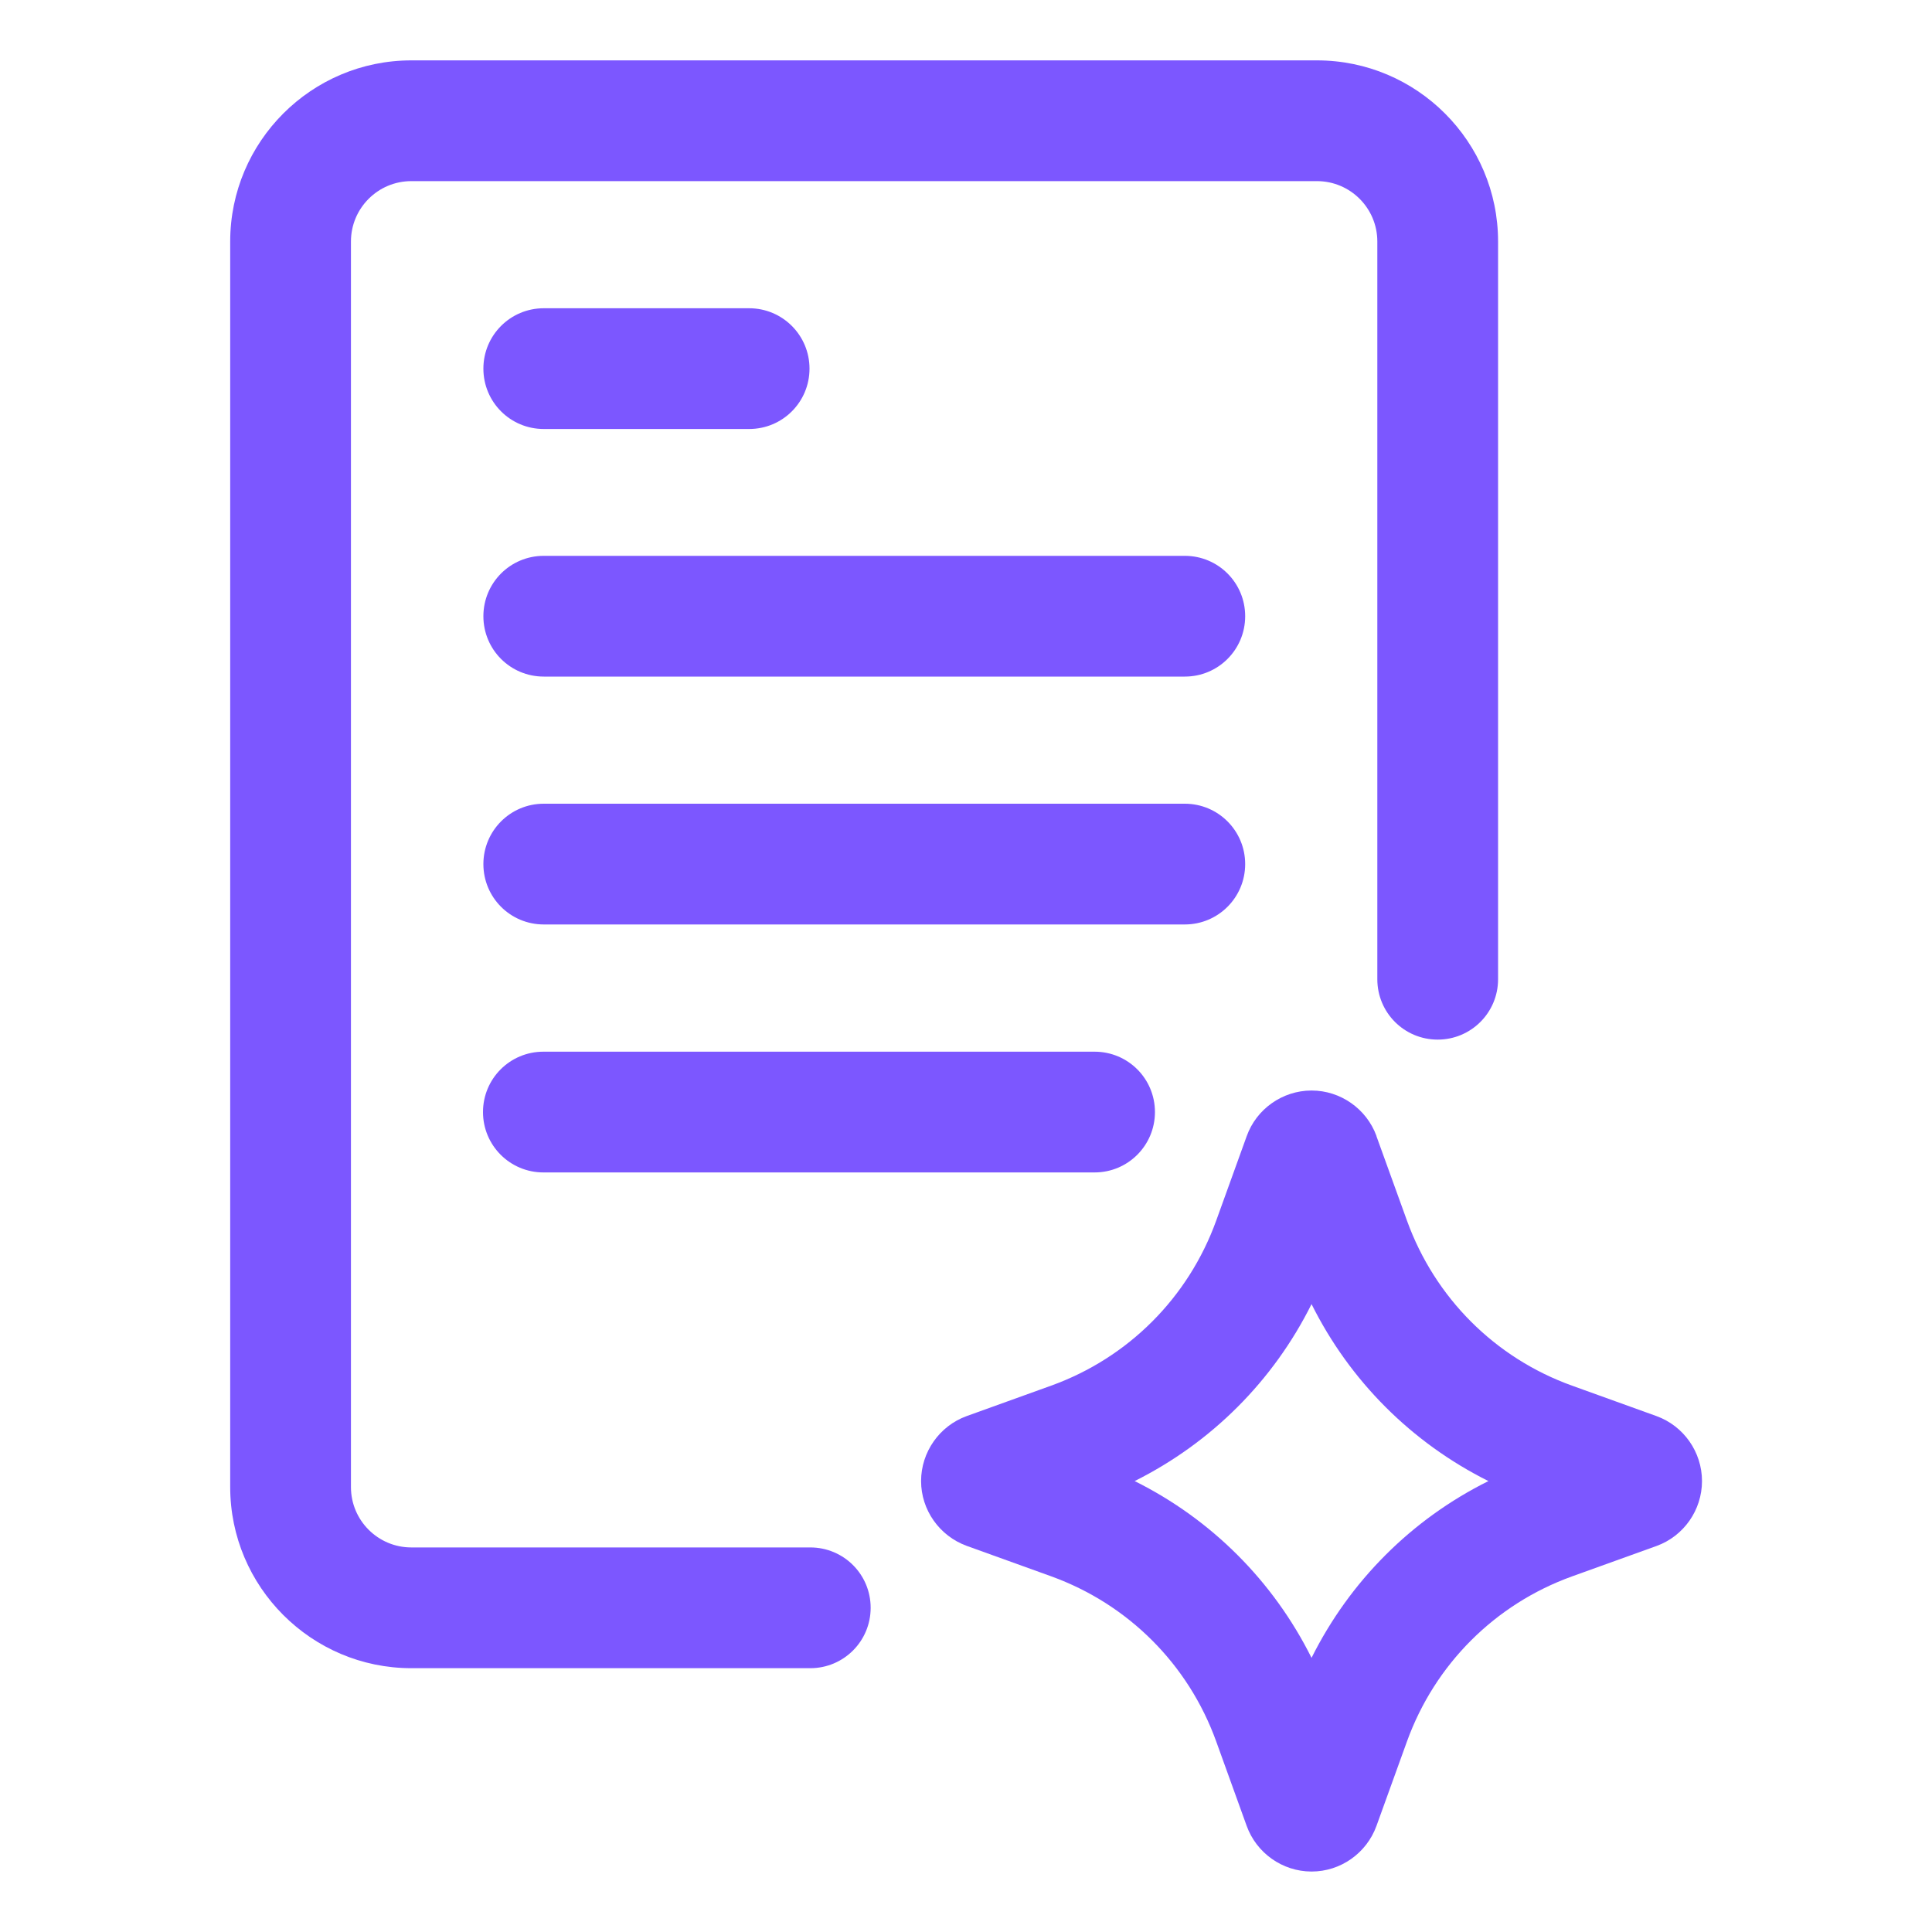
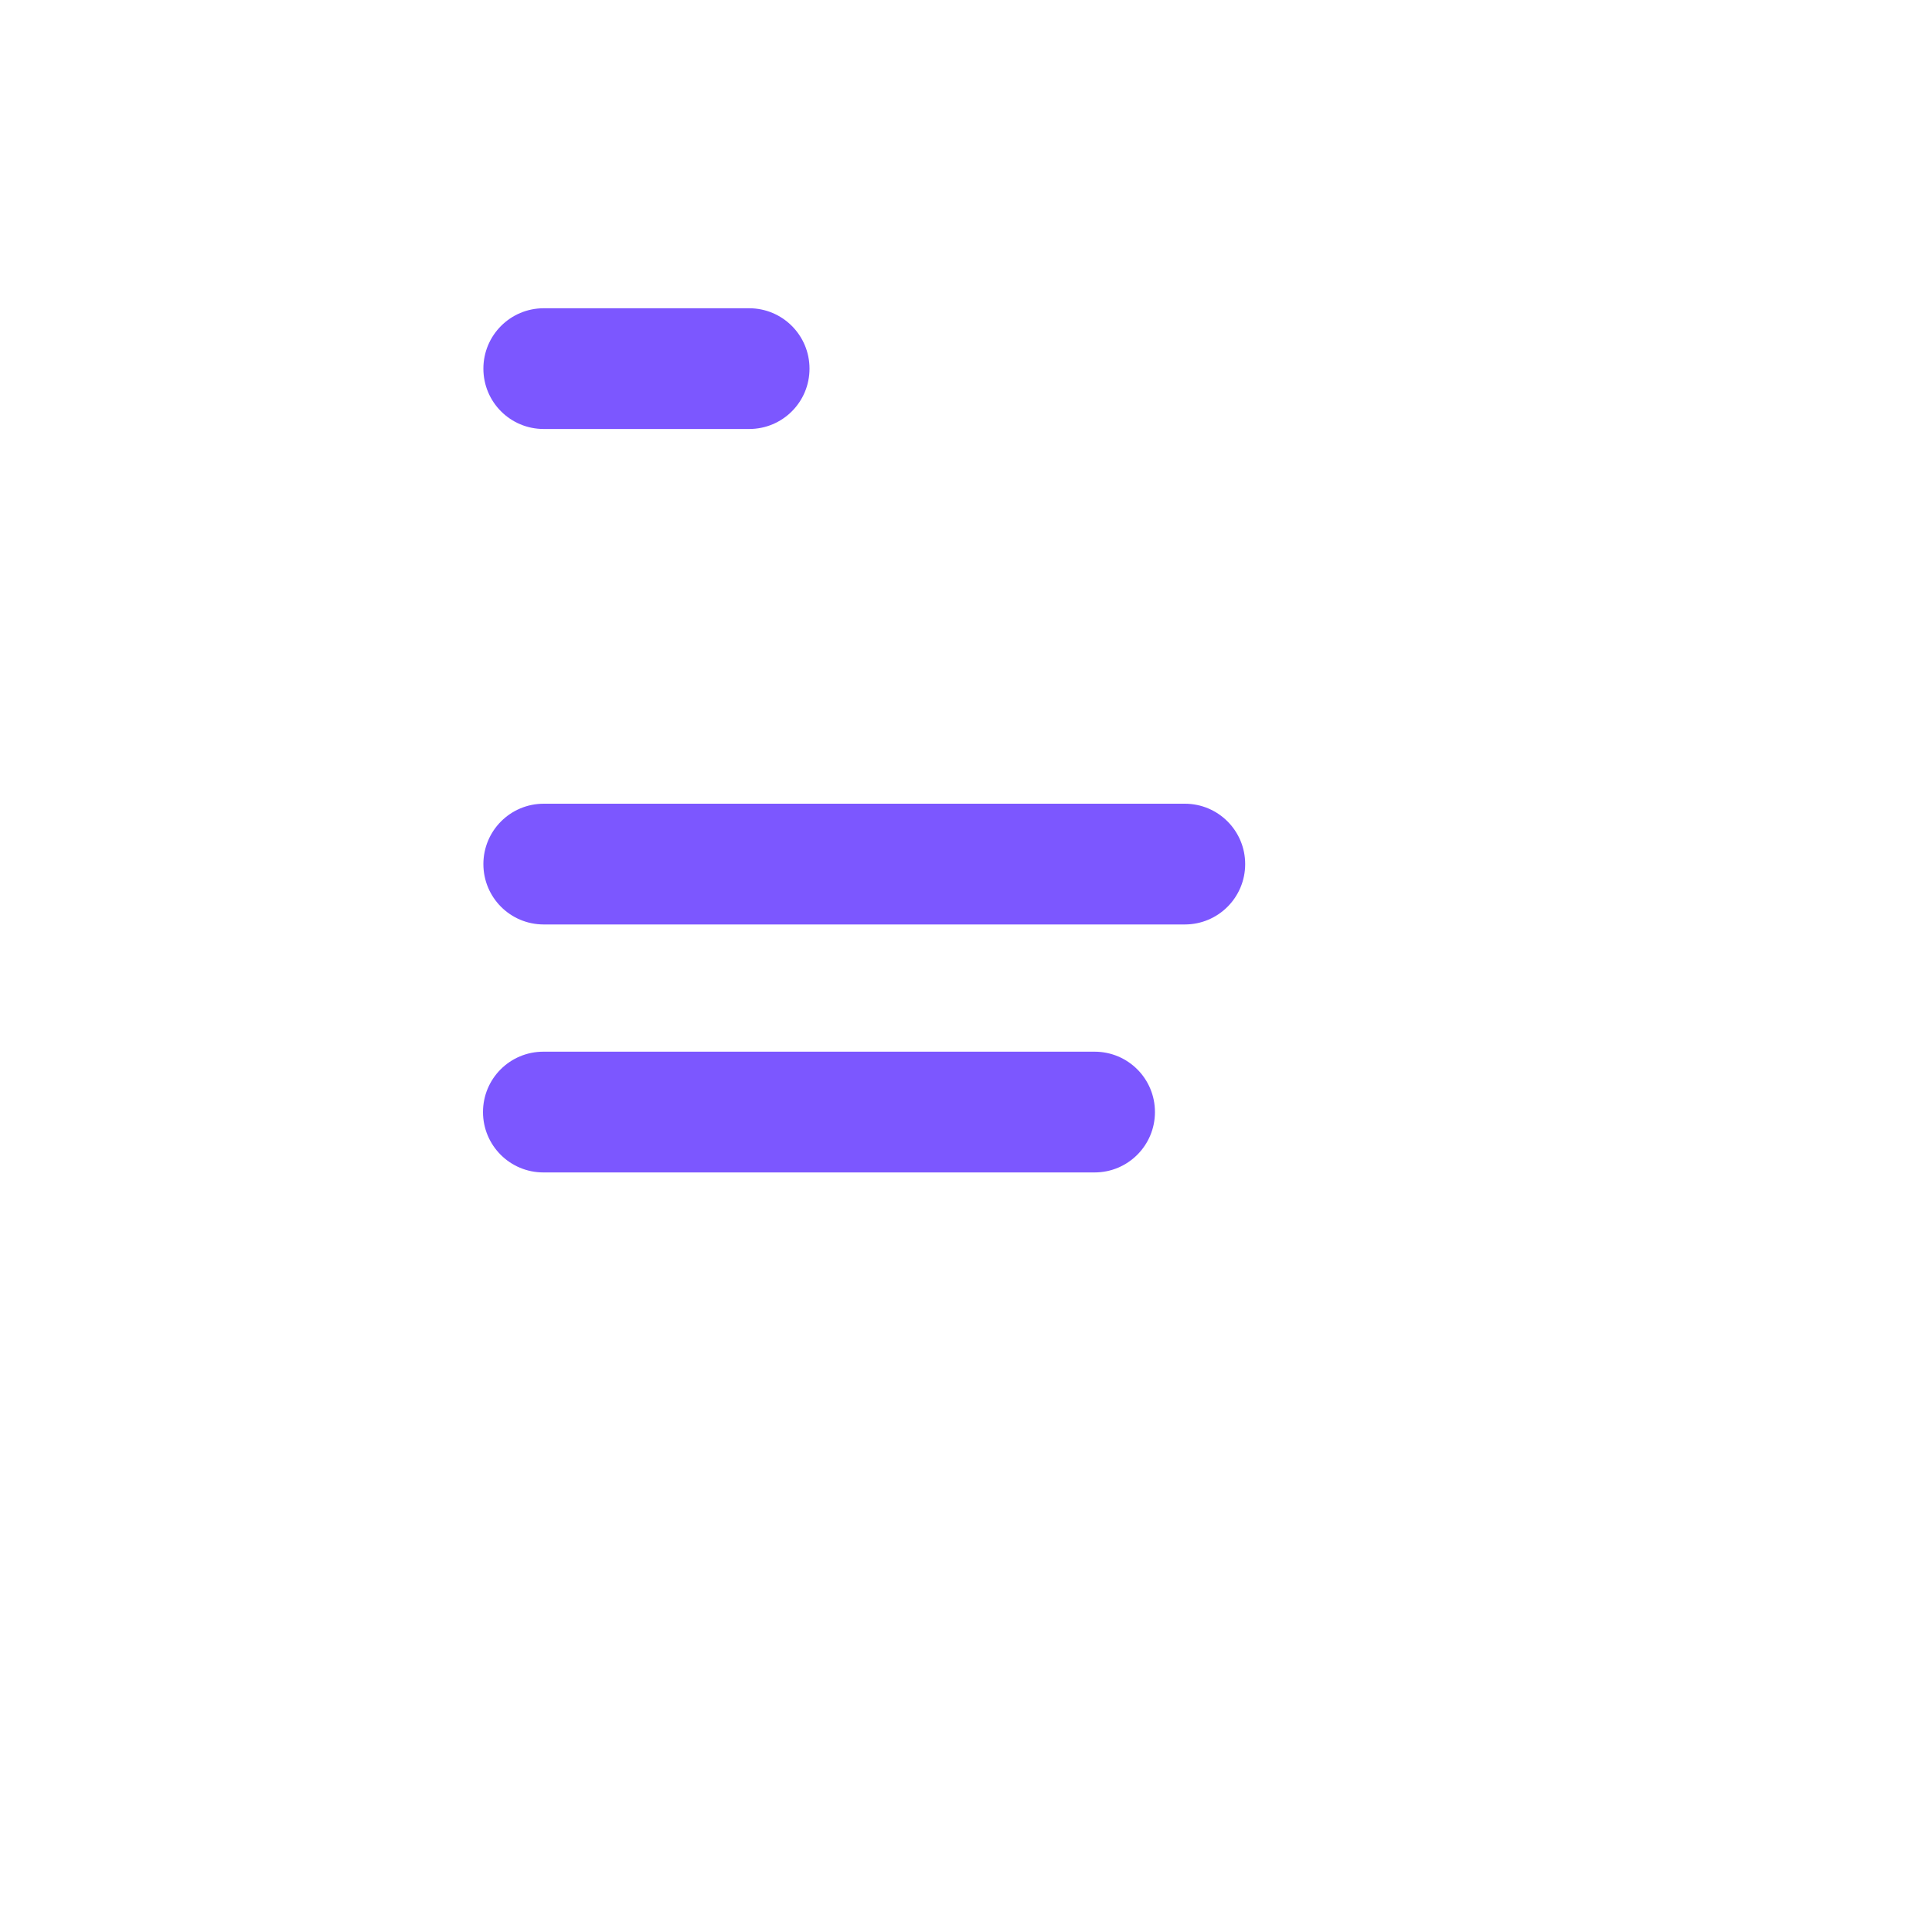
<svg xmlns="http://www.w3.org/2000/svg" width="20" height="20" viewBox="0 0 20 20" fill="none">
-   <path d="M8.388 16.019H4.258C3.913 16.019 3.633 15.739 3.633 15.394V2.5C3.633 2.155 3.913 1.875 4.258 1.875H13.633C13.978 1.875 14.258 2.155 14.258 2.5V10.137C14.258 10.483 14.537 10.762 14.883 10.762C15.228 10.762 15.508 10.483 15.508 10.137V2.5C15.508 1.466 14.667 0.625 13.633 0.625H4.258C3.224 0.625 2.383 1.466 2.383 2.5V15.394C2.383 16.427 3.224 17.269 4.258 17.269H8.388C8.734 17.269 9.013 16.989 9.013 16.644C9.013 16.298 8.734 16.019 8.388 16.019Z" fill="#7C57FF" />
-   <path d="M17.147 14.659L16.273 14.344C15.475 14.057 14.853 13.433 14.565 12.636L14.249 11.762C14.249 11.761 14.249 11.76 14.249 11.759C14.146 11.478 13.876 11.289 13.578 11.289C13.576 11.289 13.576 11.289 13.575 11.289C13.275 11.29 13.006 11.481 12.906 11.761L12.59 12.636C12.302 13.433 11.68 14.056 10.882 14.344L10.005 14.66C9.725 14.762 9.535 15.032 9.535 15.332C9.535 15.631 9.725 15.9 10.008 16.003L10.882 16.318C11.68 16.607 12.302 17.229 12.59 18.027L12.905 18.9C13.006 19.182 13.275 19.373 13.575 19.374H13.578C13.877 19.374 14.146 19.185 14.249 18.902L14.565 18.027C14.853 17.23 15.475 16.607 16.273 16.319L17.148 16.004C17.43 15.902 17.619 15.632 17.619 15.332C17.619 15.032 17.43 14.761 17.147 14.659ZM13.577 17.162C13.181 16.368 12.54 15.727 11.746 15.332C12.54 14.935 13.181 14.295 13.577 13.5C13.973 14.295 14.613 14.935 15.408 15.332C14.613 15.727 13.973 16.368 13.577 17.162Z" fill="#7C57FF" />
  <path d="M5.629 4.441H7.755C8.101 4.441 8.38 4.162 8.38 3.816C8.38 3.471 8.101 3.191 7.755 3.191H5.629C5.283 3.191 5.004 3.471 5.004 3.816C5.004 4.162 5.283 4.441 5.629 4.441Z" fill="#7C57FF" />
-   <path d="M12.265 5.754H5.629C5.283 5.754 5.004 6.033 5.004 6.379C5.004 6.725 5.283 7.004 5.629 7.004H12.265C12.611 7.004 12.89 6.725 12.89 6.379C12.89 6.033 12.611 5.754 12.265 5.754Z" fill="#7C57FF" />
  <path d="M12.89 8.945C12.89 8.6 12.611 8.32 12.265 8.32H5.629C5.283 8.32 5.004 8.6 5.004 8.945C5.004 9.291 5.283 9.57 5.629 9.57H12.265C12.611 9.57 12.89 9.29 12.89 8.945Z" fill="#7C57FF" />
  <path d="M5.625 10.887C5.279 10.887 5 11.166 5 11.512C5 11.857 5.279 12.137 5.625 12.137H11.331C11.677 12.137 11.956 11.857 11.956 11.512C11.956 11.166 11.677 10.887 11.331 10.887H5.625Z" fill="#7C57FF" />
</svg>